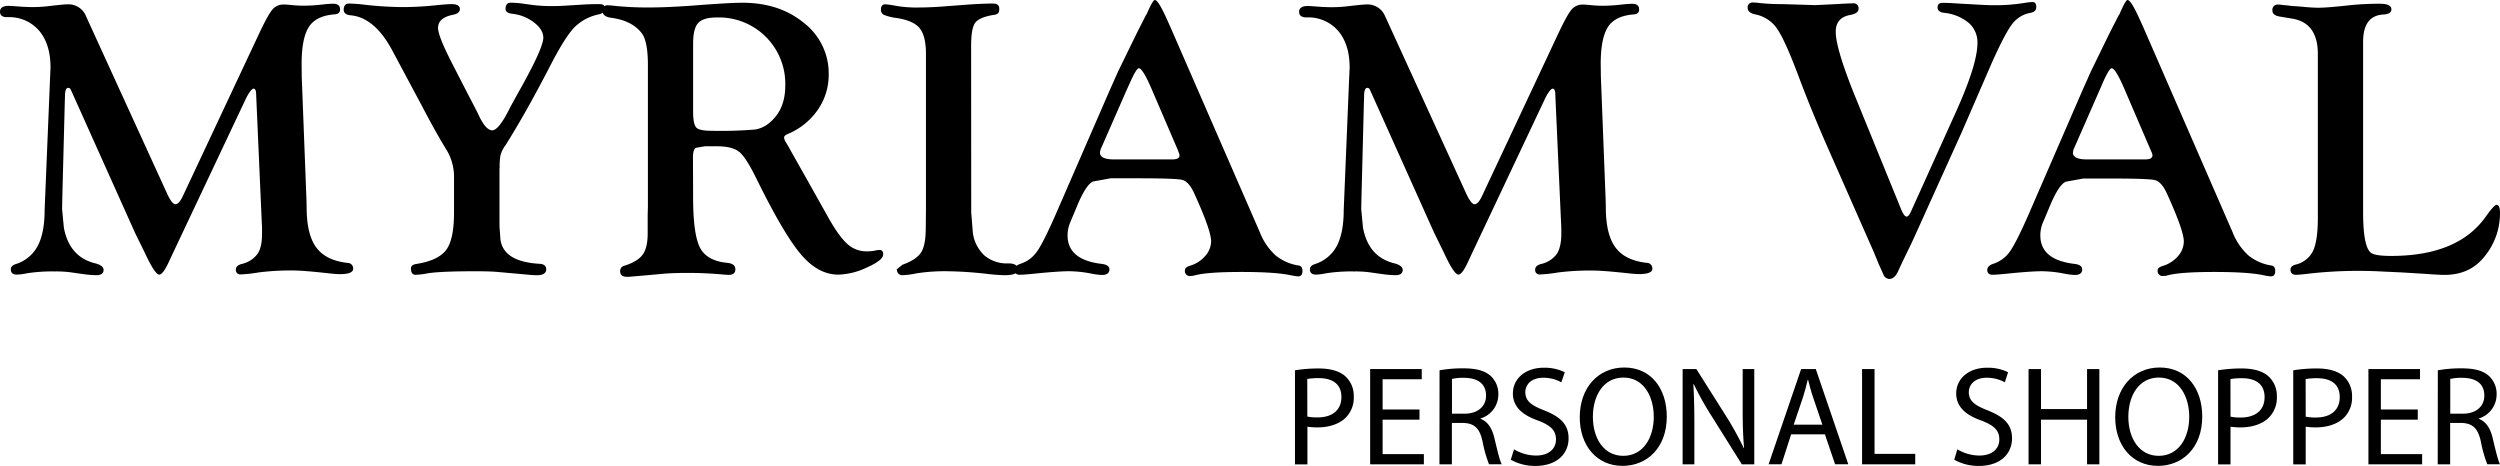
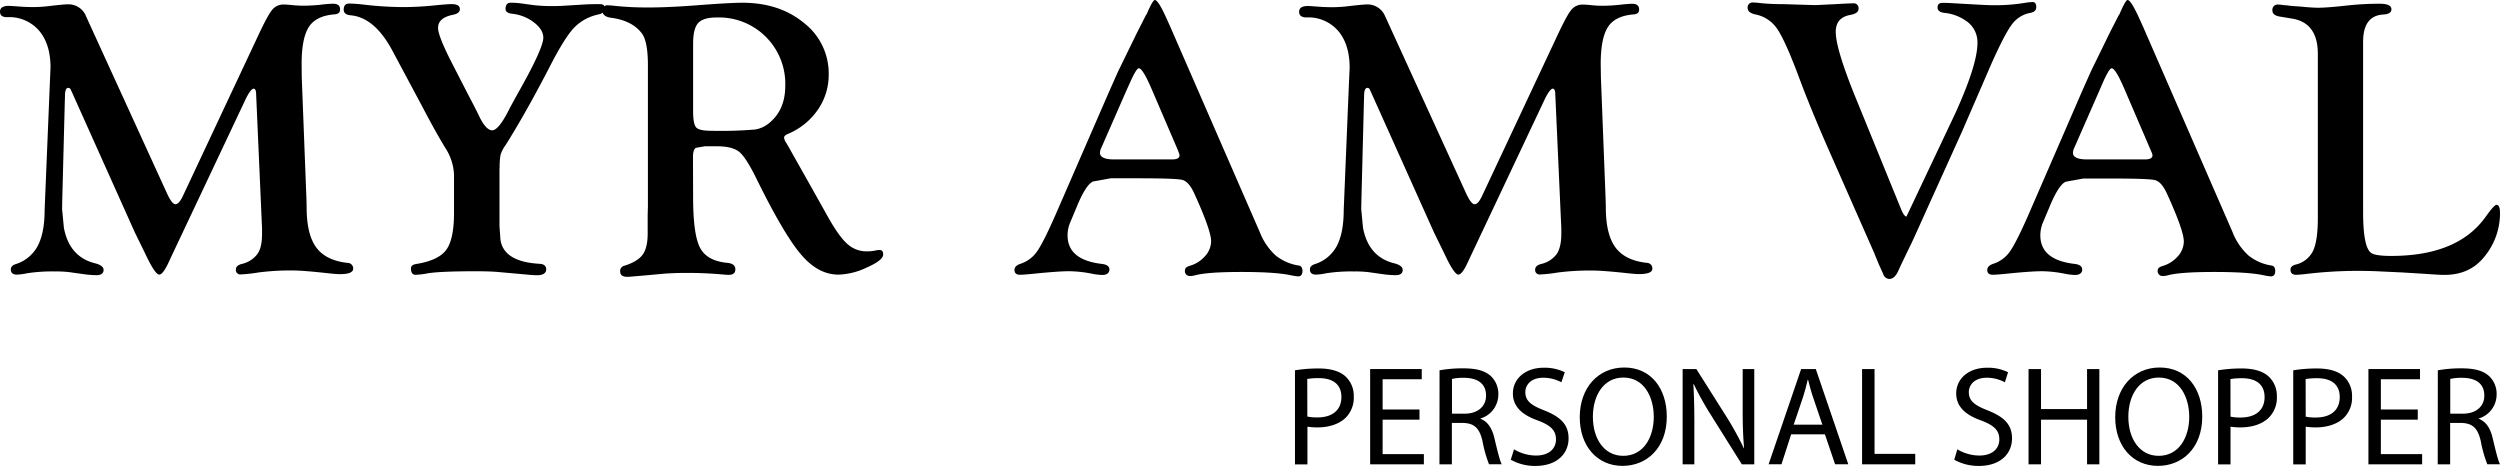
<svg xmlns="http://www.w3.org/2000/svg" id="Capa_1" data-name="Capa 1" viewBox="0 0 776.39 144.68">
  <title>myriamval_logo</title>
  <path d="M402.16,115a45.12,45.12,0,0,1,7.38-.57c3.77,0,6.54.87,8.29,2.45a8.15,8.15,0,0,1,2.59,6.23,8.76,8.76,0,0,1-2.28,6.37c-2,2.15-5.31,3.25-8.95,3.25a20.69,20.69,0,0,1-3.16-.22v11.71h-3.87ZM406,129.36a13.89,13.89,0,0,0,3.16.27c4.61,0,7.42-2.29,7.42-6.33s-2.77-5.87-7-5.87a20.12,20.12,0,0,0-3.6.26Z" />
  <polygon points="440.83 130.33 429.38 130.33 429.38 141.03 442.19 141.03 442.19 144.2 425.51 144.2 425.51 114.61 441.53 114.61 441.53 117.78 429.38 117.78 429.38 127.17 440.83 127.17 440.83 130.33" />
  <path d="M447.06,115a40.27,40.27,0,0,1,7.38-.61c4.08,0,6.71.74,8.55,2.41a7.54,7.54,0,0,1,2.33,5.62,7.78,7.78,0,0,1-5.57,7.55v.08c2.28.84,3.64,3,4.34,6,1,4.17,1.67,7,2.28,8.12h-3.95a38.8,38.8,0,0,1-2-7.07c-.88-4-2.46-5.62-5.93-5.75h-3.6V144.2h-3.86Zm3.86,13.47h3.91c4.08,0,6.67-2.23,6.67-5.61,0-3.86-2.76-5.49-6.8-5.53a15.29,15.29,0,0,0-3.78.35Z" />
  <path d="M470.19,139.54a13.45,13.45,0,0,0,6.85,1.93c3.9,0,6.18-2.06,6.18-5,0-2.77-1.58-4.35-5.61-5.88-4.79-1.67-7.77-4.26-7.77-8.39,0-4.56,3.82-8,9.57-8a14.26,14.26,0,0,1,6.54,1.4l-1.06,3.12a11.71,11.71,0,0,0-5.62-1.41c-4,0-5.57,2.42-5.57,4.43,0,2.77,1.8,4.13,5.88,5.71,5,2,7.55,4.34,7.55,8.69,0,4.56-3.38,8.56-10.36,8.56a15.36,15.36,0,0,1-7.59-1.93Z" />
  <path d="M517.63,129.36c0,9.83-6.27,15.32-13.73,15.32-8,0-13.3-6.28-13.3-15.1,0-9.08,5.66-15.45,13.82-15.45,8.43,0,13.21,6.67,13.21,15.23m-22.95.09c0,6.71,3.42,12.11,9.43,12.11,6.24,0,9.48-5.66,9.48-12.11,0-6.06-2.93-12.2-9.43-12.2-6.15,0-9.48,5.53-9.48,12.2" />
  <path d="M522.55,144.2V114.61h4.26l9.43,14.93a95.89,95.89,0,0,1,5.31,9.65l.09,0c-.35-4-.44-7.55-.44-12.11V114.61h3.6V144.2h-3.86l-9.4-15a95.15,95.15,0,0,1-5.52-9.88l-.14,0c.22,3.73.31,7.28.31,12.2V144.2Z" />
  <path d="M556.25,134.89l-3,9.3h-4l10.1-29.57h4.56L574,144.19H569.9l-3.16-9.3Zm9.7-3-2.89-8.52c-.66-1.93-1.1-3.68-1.54-5.4h-.13c-.4,1.76-.88,3.56-1.45,5.36l-2.9,8.56Z" />
  <polygon points="578.28 114.62 582.15 114.62 582.15 140.95 594.79 140.95 594.79 144.2 578.28 144.2 578.28 114.62" />
  <path d="M607.86,139.54a13.51,13.51,0,0,0,6.85,1.93c3.91,0,6.19-2.06,6.19-5,0-2.77-1.58-4.35-5.62-5.88-4.78-1.67-7.77-4.26-7.77-8.39,0-4.56,3.82-8,9.57-8a14.26,14.26,0,0,1,6.54,1.4l-1,3.12a11.75,11.75,0,0,0-5.62-1.41c-4,0-5.57,2.42-5.57,4.43,0,2.77,1.79,4.13,5.88,5.71,5,2,7.54,4.34,7.54,8.69,0,4.56-3.37,8.56-10.35,8.56a15.41,15.41,0,0,1-7.6-1.93Z" />
  <polygon points="633.85 114.62 633.85 127.04 648.15 127.04 648.15 114.62 651.97 114.62 651.97 144.2 648.15 144.2 648.15 130.33 633.85 130.33 633.85 144.2 629.98 144.2 629.98 114.62 633.85 114.62" />
  <path d="M683.92,129.36c0,9.83-6.27,15.32-13.74,15.32-8,0-13.29-6.28-13.29-15.1,0-9.08,5.66-15.45,13.82-15.45,8.43,0,13.21,6.67,13.21,15.23m-22.95.09c0,6.71,3.42,12.11,9.43,12.11,6.24,0,9.48-5.66,9.48-12.11,0-6.06-2.94-12.2-9.43-12.2-6.15,0-9.48,5.53-9.48,12.2" />
  <path d="M688.84,115a44.88,44.88,0,0,1,7.37-.57c3.77,0,6.54.87,8.29,2.45a8.15,8.15,0,0,1,2.59,6.23,8.76,8.76,0,0,1-2.28,6.37c-2,2.15-5.31,3.25-8.95,3.25a20.69,20.69,0,0,1-3.16-.22v11.71h-3.86Zm3.86,14.39a13.89,13.89,0,0,0,3.16.27c4.61,0,7.42-2.29,7.42-6.33s-2.77-5.87-7-5.87a20.12,20.12,0,0,0-3.6.26Z" />
  <path d="M712.18,115a45.12,45.12,0,0,1,7.38-.57c3.77,0,6.54.87,8.29,2.45a8.15,8.15,0,0,1,2.59,6.23,8.76,8.76,0,0,1-2.28,6.37c-2,2.15-5.31,3.25-8.95,3.25a20.69,20.69,0,0,1-3.16-.22v11.71h-3.87Zm3.87,14.39a13.89,13.89,0,0,0,3.16.27c4.61,0,7.41-2.29,7.41-6.33s-2.76-5.87-7-5.87a20.07,20.07,0,0,0-3.59.26Z" />
  <polygon points="750.85 130.33 739.39 130.33 739.39 141.03 752.21 141.03 752.21 144.2 735.53 144.2 735.53 114.61 751.55 114.61 751.55 117.78 739.39 117.78 739.39 127.17 750.85 127.17 750.85 130.33" />
  <path d="M757.08,115a40.24,40.24,0,0,1,7.37-.61c4.08,0,6.72.74,8.56,2.41a7.54,7.54,0,0,1,2.33,5.62,7.78,7.78,0,0,1-5.57,7.55v.08c2.28.84,3.64,3,4.34,6,1,4.17,1.67,7,2.28,8.12h-3.95a38.8,38.8,0,0,1-2-7.07c-.88-4-2.46-5.62-5.93-5.75h-3.6V144.2h-3.86Zm3.86,13.47h3.91c4.08,0,6.67-2.23,6.67-5.61,0-3.86-2.76-5.49-6.8-5.53a15.29,15.29,0,0,0-3.78.35Z" />
  <path d="M26.78,5.19l25,54.69c1.09,2.41,2,3.59,2.74,3.54s1.48-.87,2.25-2.5l23-49q3.24-7,4.65-8.73A4.47,4.47,0,0,1,88.11,1.4c.57,0,1.47.06,2.69.19a36.37,36.37,0,0,0,3.67.18,53.94,53.94,0,0,0,6.18-.43c1.27-.12,2.2-.18,2.82-.18,1.42,0,2.14.58,2.14,1.74,0,1-.55,1.47-1.65,1.55-3.83.29-6.5,1.57-8,3.85s-2.29,6.11-2.29,11.51L93.71,24l1.46,37.91.06,2.5q0,8.41,3,12.46t9.74,4.78a1.71,1.71,0,0,1,1.71,1.81c0,1.12-1.39,1.68-4.16,1.68-.82,0-2.12-.11-3.91-.31Q94.1,84,91,84a77.36,77.36,0,0,0-10.7.61,46.24,46.24,0,0,1-5.51.61,1.37,1.37,0,0,1-1.53-1.56c0-.79.59-1.35,1.78-1.68a8.34,8.34,0,0,0,4.91-3.11c1-1.42,1.43-3.53,1.43-6.34,0-1.34,0-2.29-.06-2.86L79.54,29.18c0-1.1-.3-1.65-.79-1.65s-1.45,1.12-2.51,3.36l-23,48.71-.85,1.83q-1.76,3.79-2.9,3.85-1.33.06-4.49-6.72l-3.11-6.35L22.34,28.63l-.43-.92a.79.79,0,0,0-.73-.42c-.65,0-1,.83-1,2.5l-.06,1.95-.8,30.83L19.29,65l.55,5.74q1.71,9,9.58,11c1.84.45,2.75,1.16,2.75,2.11s-.71,1.61-2.14,1.61a30.21,30.21,0,0,1-3.91-.3l-4.35-.61A33.65,33.65,0,0,0,17,84.3a51,51,0,0,0-8.69.58,16.76,16.76,0,0,1-3.06.4q-1.89,0-1.89-1.62c0-.74.49-1.28,1.46-1.62a11.61,11.61,0,0,0,6.87-5.63c1.45-2.71,2.17-6.45,2.17-11.25l1.65-40L15.69,21q0-7.32-3.57-11.5a12.22,12.22,0,0,0-9.8-4.17C.77,5.37,0,4.79,0,3.63s.87-1.8,2.62-1.8q.56,0,1.41.06l3.53.25c.65,0,1.49.06,2.51.06a43.09,43.09,0,0,0,5.61-.37c2.76-.32,4.55-.49,5.36-.49a5.87,5.87,0,0,1,5.74,3.85" />
  <path d="M155.12,52.28v18l.3,4.15q1,6.89,12.21,7.5c1.3.08,2,.67,2,1.74s-.91,1.8-2.74,1.8a28,28,0,0,1-3.17-.19L155,84.5q-2.37-.25-7.13-.26-11.4,0-15.18.67a23.66,23.66,0,0,1-3.65.43c-.94,0-1.41-.68-1.41-2,0-.75.57-1.2,1.71-1.37q6.84-1.1,9.25-4.39T141,66.07V54.43A16.26,16.26,0,0,0,138.33,46q-3.18-5.24-7-12.55L122,16Q116.48,5.5,109,4.76c-1.51-.12-2.26-.7-2.26-1.74,0-1.28.57-1.92,1.7-1.92a47.73,47.73,0,0,1,4.76.36,108.6,108.6,0,0,0,11.94.74,95.93,95.93,0,0,0,10.06-.55c2.52-.25,4.2-.37,5.06-.37,1.7,0,2.56.52,2.56,1.56,0,.87-.7,1.45-2.08,1.74q-4.7.92-4.7,4.08,0,2.56,4.46,11.21l4.76,9.27q2.94,5.59,3.61,7.07c1.38,2.84,2.73,4.26,4,4.26s3-2.07,5.1-6.21q.79-1.59,4.07-7.44,6.69-12.07,6.69-15.11c0-1.71-1-3.31-3-4.82A13.3,13.3,0,0,0,159,4.27c-1.3-.16-2-.66-2-1.49,0-1.28.53-1.93,1.59-1.93a24.66,24.66,0,0,1,3.12.19l4,.55a50.58,50.58,0,0,0,6.11.3q2,0,4.47-.18l5.13-.31c1.31-.08,2.92-.12,4.84-.12,1.1,0,1.65.48,1.65,1.43s-.73,1.47-2.2,1.81a14.71,14.71,0,0,0-7.42,4.08q-2.84,3-7.17,11.35Q163.42,34.89,157,45.08a10,10,0,0,0-1.56,3.05,21.27,21.27,0,0,0-.27,4.15" />
  <path d="M215.25,61.2q0,11.58,2.13,15.7t8.42,4.72c1.71.16,2.57.83,2.57,2s-.69,1.74-2.07,1.74c-.45,0-1.29-.06-2.51-.18q-5.25-.43-10.13-.43-4.09,0-7.27.23l-5.13.47-4.09.35c-1.13.11-1.93.17-2.38.17q-2.19,0-2.19-1.68a1.63,1.63,0,0,1,1.22-1.74c2.76-.85,4.68-2,5.74-3.44s1.58-3.64,1.58-6.61V66.7l.07-2.38V20.23c0-4.87-.62-8.14-1.84-9.81q-3-4.06-9.77-4.93c-1.66-.25-2.5-1-2.5-2.11a1.52,1.52,0,0,1,1.71-1.73,21.37,21.37,0,0,1,2.2.18,99,99,0,0,0,10.32.49q6.16,0,14.95-.67Q226.6.86,230.51.85q11.6,0,19.23,6.33a19.81,19.81,0,0,1,7.62,15.91,19,19,0,0,1-3.38,11,21.17,21.17,0,0,1-9.31,7.51c-.82.33-1.2.74-1.16,1.22a3.46,3.46,0,0,0,.61,1.47c.37.57.91,1.52,1.65,2.87l5.43,9.63L257.49,68q3.24,5.67,5.77,7.86a8.75,8.75,0,0,0,5.95,2.2,12.74,12.74,0,0,0,2.62-.25,5.71,5.71,0,0,1,1.35-.18c.73,0,1.1.47,1.1,1.4,0,1.18-1.67,2.53-5,4a21.91,21.91,0,0,1-8.86,2.26c-4.19,0-8-2-11.58-6.17s-8.12-11.88-13.76-23.31c-2.2-4.52-4-7.38-5.43-8.58s-3.74-1.8-7-1.8h-3.78l-2.75.48c-.61.33-.91,1.3-.91,2.93Zm0-47.65V34.67c0,2.61.33,4.26,1,4.95s2.27,1,4.8,1a130,130,0,0,0,13.49-.4,9.28,9.28,0,0,0,4.86-2.47q4.47-4,4.47-11.12A20.6,20.6,0,0,0,222.53,5.43q-4.17,0-5.72,1.74c-1.05,1.16-1.56,3.29-1.56,6.38" />
-   <path d="M301.62,66l.49,6.1a11.63,11.63,0,0,0,3.57,7.2,10.8,10.8,0,0,0,7.42,2.5c2,0,3,.62,3,1.86s-1.32,1.8-4,1.8c-1.14,0-2.76-.1-4.88-.32a119.26,119.26,0,0,0-12.88-.9,56.42,56.42,0,0,0-9.64.64,26.7,26.7,0,0,1-4.4.58,1.61,1.61,0,0,1-1.71-1.3l-.12-.5,1.77-1.43q4.39-1.59,5.83-3.87t1.43-7.59l.06-5.42V16.77q0-5.61-1.95-8t-7.14-3.17a16,16,0,0,1-4-1,1.66,1.66,0,0,1-.89-1.58q0-1.74,1.47-1.68a30.32,30.32,0,0,1,3.3.49,38,38,0,0,0,7.38.49q3.42,0,8.49-.41l4.45-.34c4.2-.32,7.41-.47,9.65-.47,1.34,0,2,.5,2,1.49a2.54,2.54,0,0,1-.3,1.49,2.65,2.65,0,0,1-1.53.56q-4.39.74-5.64,2.44t-1.26,7Z" />
  <path d="M363.46,8.36,391.24,72.1a19.27,19.27,0,0,0,4.88,7.2,15,15,0,0,0,7.27,3.17c.73.13,1.1.71,1.1,1.74s-.47,1.66-1.41,1.62a19.86,19.86,0,0,1-2.33-.37q-4.71-1-15.16-1t-14.31,1a6,6,0,0,1-1.59.25A1.52,1.52,0,0,1,368,83.9c0-.58.45-1,1.34-1.31a10,10,0,0,0,4.86-3,7,7,0,0,0,1.92-4.64q0-3.42-5.29-15c-1.1-2.37-2.31-3.72-3.63-4.07s-6-.51-14-.51h-8.28l-5.48,1q-2.25,1-5.11,8L332.39,69a10.33,10.33,0,0,0-.85,4.08q0,7.68,10.74,8.89c1.55.21,2.3.81,2.26,1.81s-.82,1.61-2.2,1.61a19,19,0,0,1-3.12-.36,37.92,37.92,0,0,0-7.22-.8q-2.88,0-9.3.61-4.77.5-5.93.49c-1.14,0-1.72-.5-1.72-1.49,0-.83.58-1.45,1.71-1.87A10,10,0,0,0,322,78.17q2-2.78,5.89-11.67L344.6,28.1c1.34-3,2.28-5.14,2.81-6.28l5.68-11.63L356,4.46v.18C357.32,1.55,358.19,0,358.64,0q1,0,3.36,5.13Zm2.29,38.16-8-18.63q-2.86-6.69-4.08-6.69-.74,0-2.68,4.32l-1.16,2.56-7.12,16.25-.67,1.53a3.73,3.73,0,0,0-.43,1.58c0,1.38,1.47,2.07,4.39,2.07h18c1.54,0,2.31-.43,2.31-1.28a3.26,3.26,0,0,0-.3-1Z" />
  <path d="M430.23,5.19l25,54.69q1.65,3.61,2.75,3.54c.73,0,1.48-.87,2.25-2.5l23-49q3.24-7,4.65-8.73a4.46,4.46,0,0,1,3.67-1.77c.57,0,1.47.06,2.69.19a36.37,36.37,0,0,0,3.67.18,53.94,53.94,0,0,0,6.18-.43c1.26-.12,2.2-.18,2.81-.18,1.43,0,2.14.58,2.14,1.74,0,1-.54,1.47-1.64,1.55-3.83.29-6.5,1.57-8,3.85s-2.29,6.11-2.29,11.51l.06,4.15,1.47,37.91.06,2.5q0,8.41,3,12.46t9.74,4.78a1.72,1.72,0,0,1,1.71,1.81c0,1.12-1.39,1.68-4.16,1.68-.82,0-2.12-.11-3.92-.31q-7.45-.8-10.58-.79a77.46,77.46,0,0,0-10.7.61,46.14,46.14,0,0,1-5.5.61,1.37,1.37,0,0,1-1.53-1.56q0-1.18,1.77-1.68a8.34,8.34,0,0,0,4.92-3.11q1.42-2.13,1.43-6.34c0-1.34,0-2.29-.06-2.86L483,29.18c0-1.1-.31-1.65-.8-1.65s-1.45,1.12-2.5,3.36l-23,48.71-.85,1.83q-1.75,3.79-2.91,3.85-1.34.06-4.48-6.72l-3.11-6.35L425.78,28.63l-.42-.92a.79.79,0,0,0-.73-.42c-.65,0-1,.83-1,2.5l-.06,1.95-.79,30.83L422.74,65l.55,5.74q1.71,9,9.58,11c1.83.45,2.75,1.16,2.75,2.11s-.71,1.61-2.14,1.61a30.47,30.47,0,0,1-3.92-.3l-4.34-.61a33.74,33.74,0,0,0-4.77-.25,51,51,0,0,0-8.69.58,16.87,16.87,0,0,1-3.06.4c-1.26,0-1.9-.54-1.9-1.62q0-1.11,1.47-1.62a11.67,11.67,0,0,0,6.87-5.63c1.44-2.71,2.16-6.45,2.16-11.25l1.65-40,.19-4.08q0-7.32-3.58-11.5a12.2,12.2,0,0,0-9.79-4.17c-1.55,0-2.32-.58-2.32-1.74s.87-1.8,2.62-1.8c.37,0,.83,0,1.41.06l3.53.25c.65,0,1.49.06,2.5.06a43.36,43.36,0,0,0,5.62-.37c2.76-.32,4.55-.49,5.36-.49a5.88,5.88,0,0,1,5.74,3.85" />
-   <path d="M576.79,31.59,590.41,65c.61,1.47,1.16,2.22,1.65,2.26s.94-.53,1.47-1.71L607.32,35q6.79-15,6.79-21.65a8,8,0,0,0-2.65-6.19A14.11,14.11,0,0,0,603.86,4c-1.43-.17-2.14-.73-2.14-1.68s.51-1.43,1.53-1.43c.52,0,1.66,0,3.41.12l6.39.36q4.34.26,6.16.25a56,56,0,0,0,9.62-.73,16.45,16.45,0,0,1,2.44-.25c.73,0,1.1.52,1.1,1.55s-.61,1.56-1.83,1.81a9.09,9.09,0,0,0-5.77,3.63q-2.24,3-6.38,12.29l-9.1,21L598.85,64q-5.07,11.29-5.49,12.08c-2.2,4.51-3.44,7.12-3.73,7.81-.78,1.83-1.75,2.74-2.9,2.74a2.1,2.1,0,0,1-1.86-1.46l-1.4-3.11-1.53-3.73L567.47,45.51q-5.29-12.09-8.85-21.66Q554.42,12.63,551.94,9a10.6,10.6,0,0,0-6.75-4.51c-1.62-.34-2.44-1-2.44-2A1.5,1.5,0,0,1,544.46.79c.32,0,.93,0,1.83.13a63.73,63.73,0,0,0,7.25.36l10.24.31,6.4-.31c2.71-.16,4.48-.24,5.3-.24a1.49,1.49,0,0,1,1.7,1.67c0,1-.85,1.6-2.56,1.93-3,.53-4.52,2.28-4.52,5.24q0,5.49,6.69,21.71" />
+   <path d="M576.79,31.59,590.41,65c.61,1.47,1.16,2.22,1.65,2.26L607.32,35q6.79-15,6.79-21.65a8,8,0,0,0-2.65-6.19A14.11,14.11,0,0,0,603.86,4c-1.43-.17-2.14-.73-2.14-1.68s.51-1.43,1.53-1.43c.52,0,1.66,0,3.41.12l6.39.36q4.34.26,6.16.25a56,56,0,0,0,9.62-.73,16.45,16.45,0,0,1,2.44-.25c.73,0,1.1.52,1.1,1.55s-.61,1.56-1.83,1.81a9.09,9.09,0,0,0-5.77,3.63q-2.24,3-6.38,12.29l-9.1,21L598.85,64q-5.07,11.29-5.49,12.08c-2.2,4.51-3.44,7.12-3.73,7.81-.78,1.83-1.75,2.74-2.9,2.74a2.1,2.1,0,0,1-1.86-1.46l-1.4-3.11-1.53-3.73L567.47,45.51q-5.29-12.09-8.85-21.66Q554.42,12.63,551.94,9a10.6,10.6,0,0,0-6.75-4.51c-1.62-.34-2.44-1-2.44-2A1.5,1.5,0,0,1,544.46.79c.32,0,.93,0,1.83.13a63.73,63.73,0,0,0,7.25.36l10.24.31,6.4-.31c2.71-.16,4.48-.24,5.3-.24a1.49,1.49,0,0,1,1.7,1.67c0,1-.85,1.6-2.56,1.93-3,.53-4.52,2.28-4.52,5.24q0,5.49,6.69,21.71" />
  <path d="M665.57,8.36,693.34,72.1a19.17,19.17,0,0,0,4.89,7.2,15,15,0,0,0,7.26,3.17c.73.13,1.1.71,1.1,1.74s-.47,1.66-1.41,1.62a19.76,19.76,0,0,1-2.32-.37q-4.71-1-15.17-1t-14.31,1a6,6,0,0,1-1.58.25,1.53,1.53,0,0,1-1.72-1.74c0-.58.45-1,1.35-1.31a10,10,0,0,0,4.85-3,7,7,0,0,0,1.92-4.64q0-3.42-5.29-15c-1.1-2.37-2.31-3.72-3.62-4.07s-6-.51-14-.51H647l-5.48,1q-2.25,1-5.11,8L634.49,69a10.33,10.33,0,0,0-.85,4.08q0,7.68,10.74,8.89c1.55.21,2.3.81,2.26,1.81s-.81,1.61-2.2,1.61a19.1,19.1,0,0,1-3.12-.36,37.84,37.84,0,0,0-7.22-.8c-1.92,0-5,.2-9.3.61-3.18.33-5.15.49-5.93.49-1.14,0-1.71-.5-1.71-1.49,0-.83.57-1.45,1.71-1.87a10.06,10.06,0,0,0,5.28-3.81q2-2.78,5.89-11.67L646.7,28.1c1.35-3,2.28-5.14,2.81-6.28l5.68-11.63,2.93-5.73v.18Q660.07,0,660.74,0c.66,0,1.77,1.71,3.36,5.13Zm2.29,38.16-8-18.63c-1.91-4.46-3.26-6.69-4.08-6.69-.48,0-1.38,1.44-2.67,4.32L652,28.08l-7.13,16.25-.67,1.53a3.88,3.88,0,0,0-.43,1.58c0,1.38,1.47,2.07,4.39,2.07h18c1.54,0,2.31-.43,2.31-1.28a3.26,3.26,0,0,0-.3-1Z" />
  <path d="M733.88,65.89q0,11.4,2.73,12.8c1,.53,3,.79,6,.79q20.68,0,29.33-12.16c1.77-2.48,2.89-3.71,3.34-3.71.74,0,1.11.83,1.11,2.5A21.15,21.15,0,0,1,771.3,80q-4.45,5.37-12.15,5.37-1.59,0-5.8-.31L746,84.61l-6.65-.31q-3.36-.18-7.63-.18a135.54,135.54,0,0,0-15.26.93c-1.67.19-2.79.29-3.36.29q-1.77,0-1.77-1.62c0-.74.53-1.26,1.59-1.55a8,8,0,0,0,5.4-4.24c1-2.09,1.5-5.51,1.5-10.26V16.76q0-9.75-8.12-11l-3.67-.61c-1.54-.25-2.32-.87-2.32-1.86a1.65,1.65,0,0,1,1.84-1.87,11.48,11.48,0,0,1,1.77.19c.57,0,1.37.12,2.38.24l2.63.18c2.49.25,4.34.37,5.57.37,2,0,5.07-.25,9.36-.73A94,94,0,0,1,739,1.16c2.44,0,3.67.58,3.67,1.74,0,1-.88,1.53-2.63,1.62q-6.16.42-6.16,8.47Z" />
</svg>